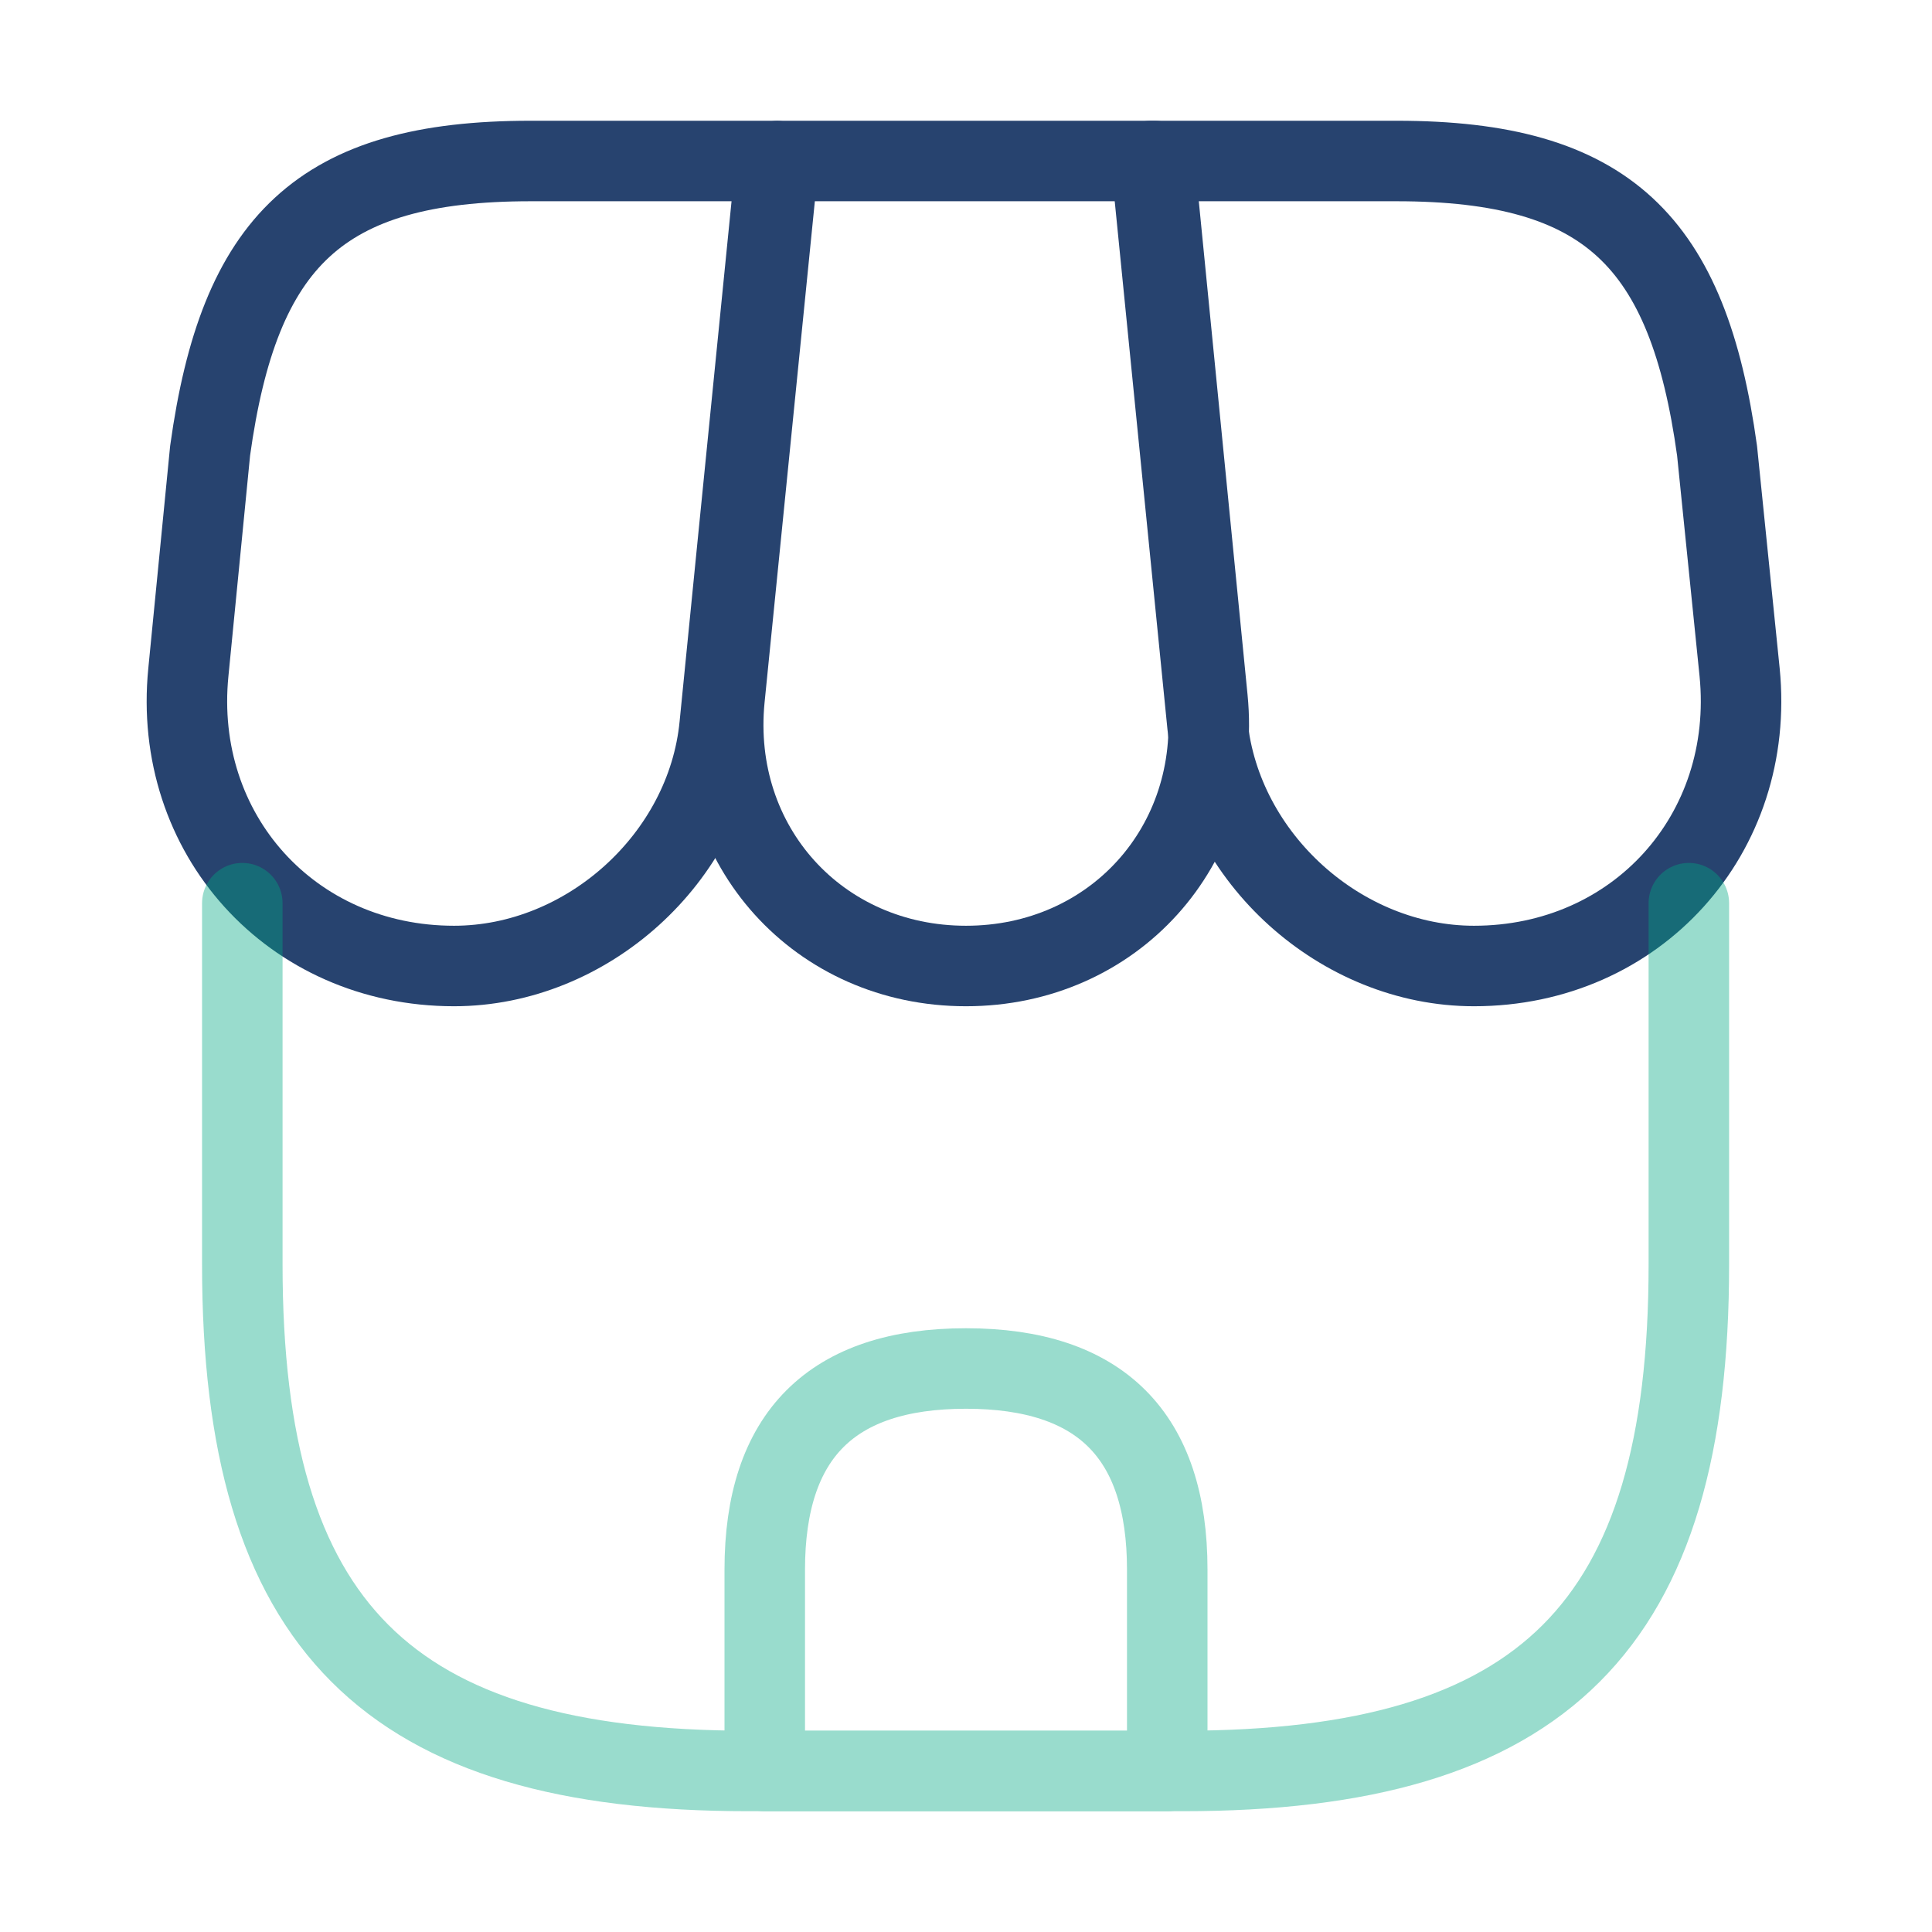
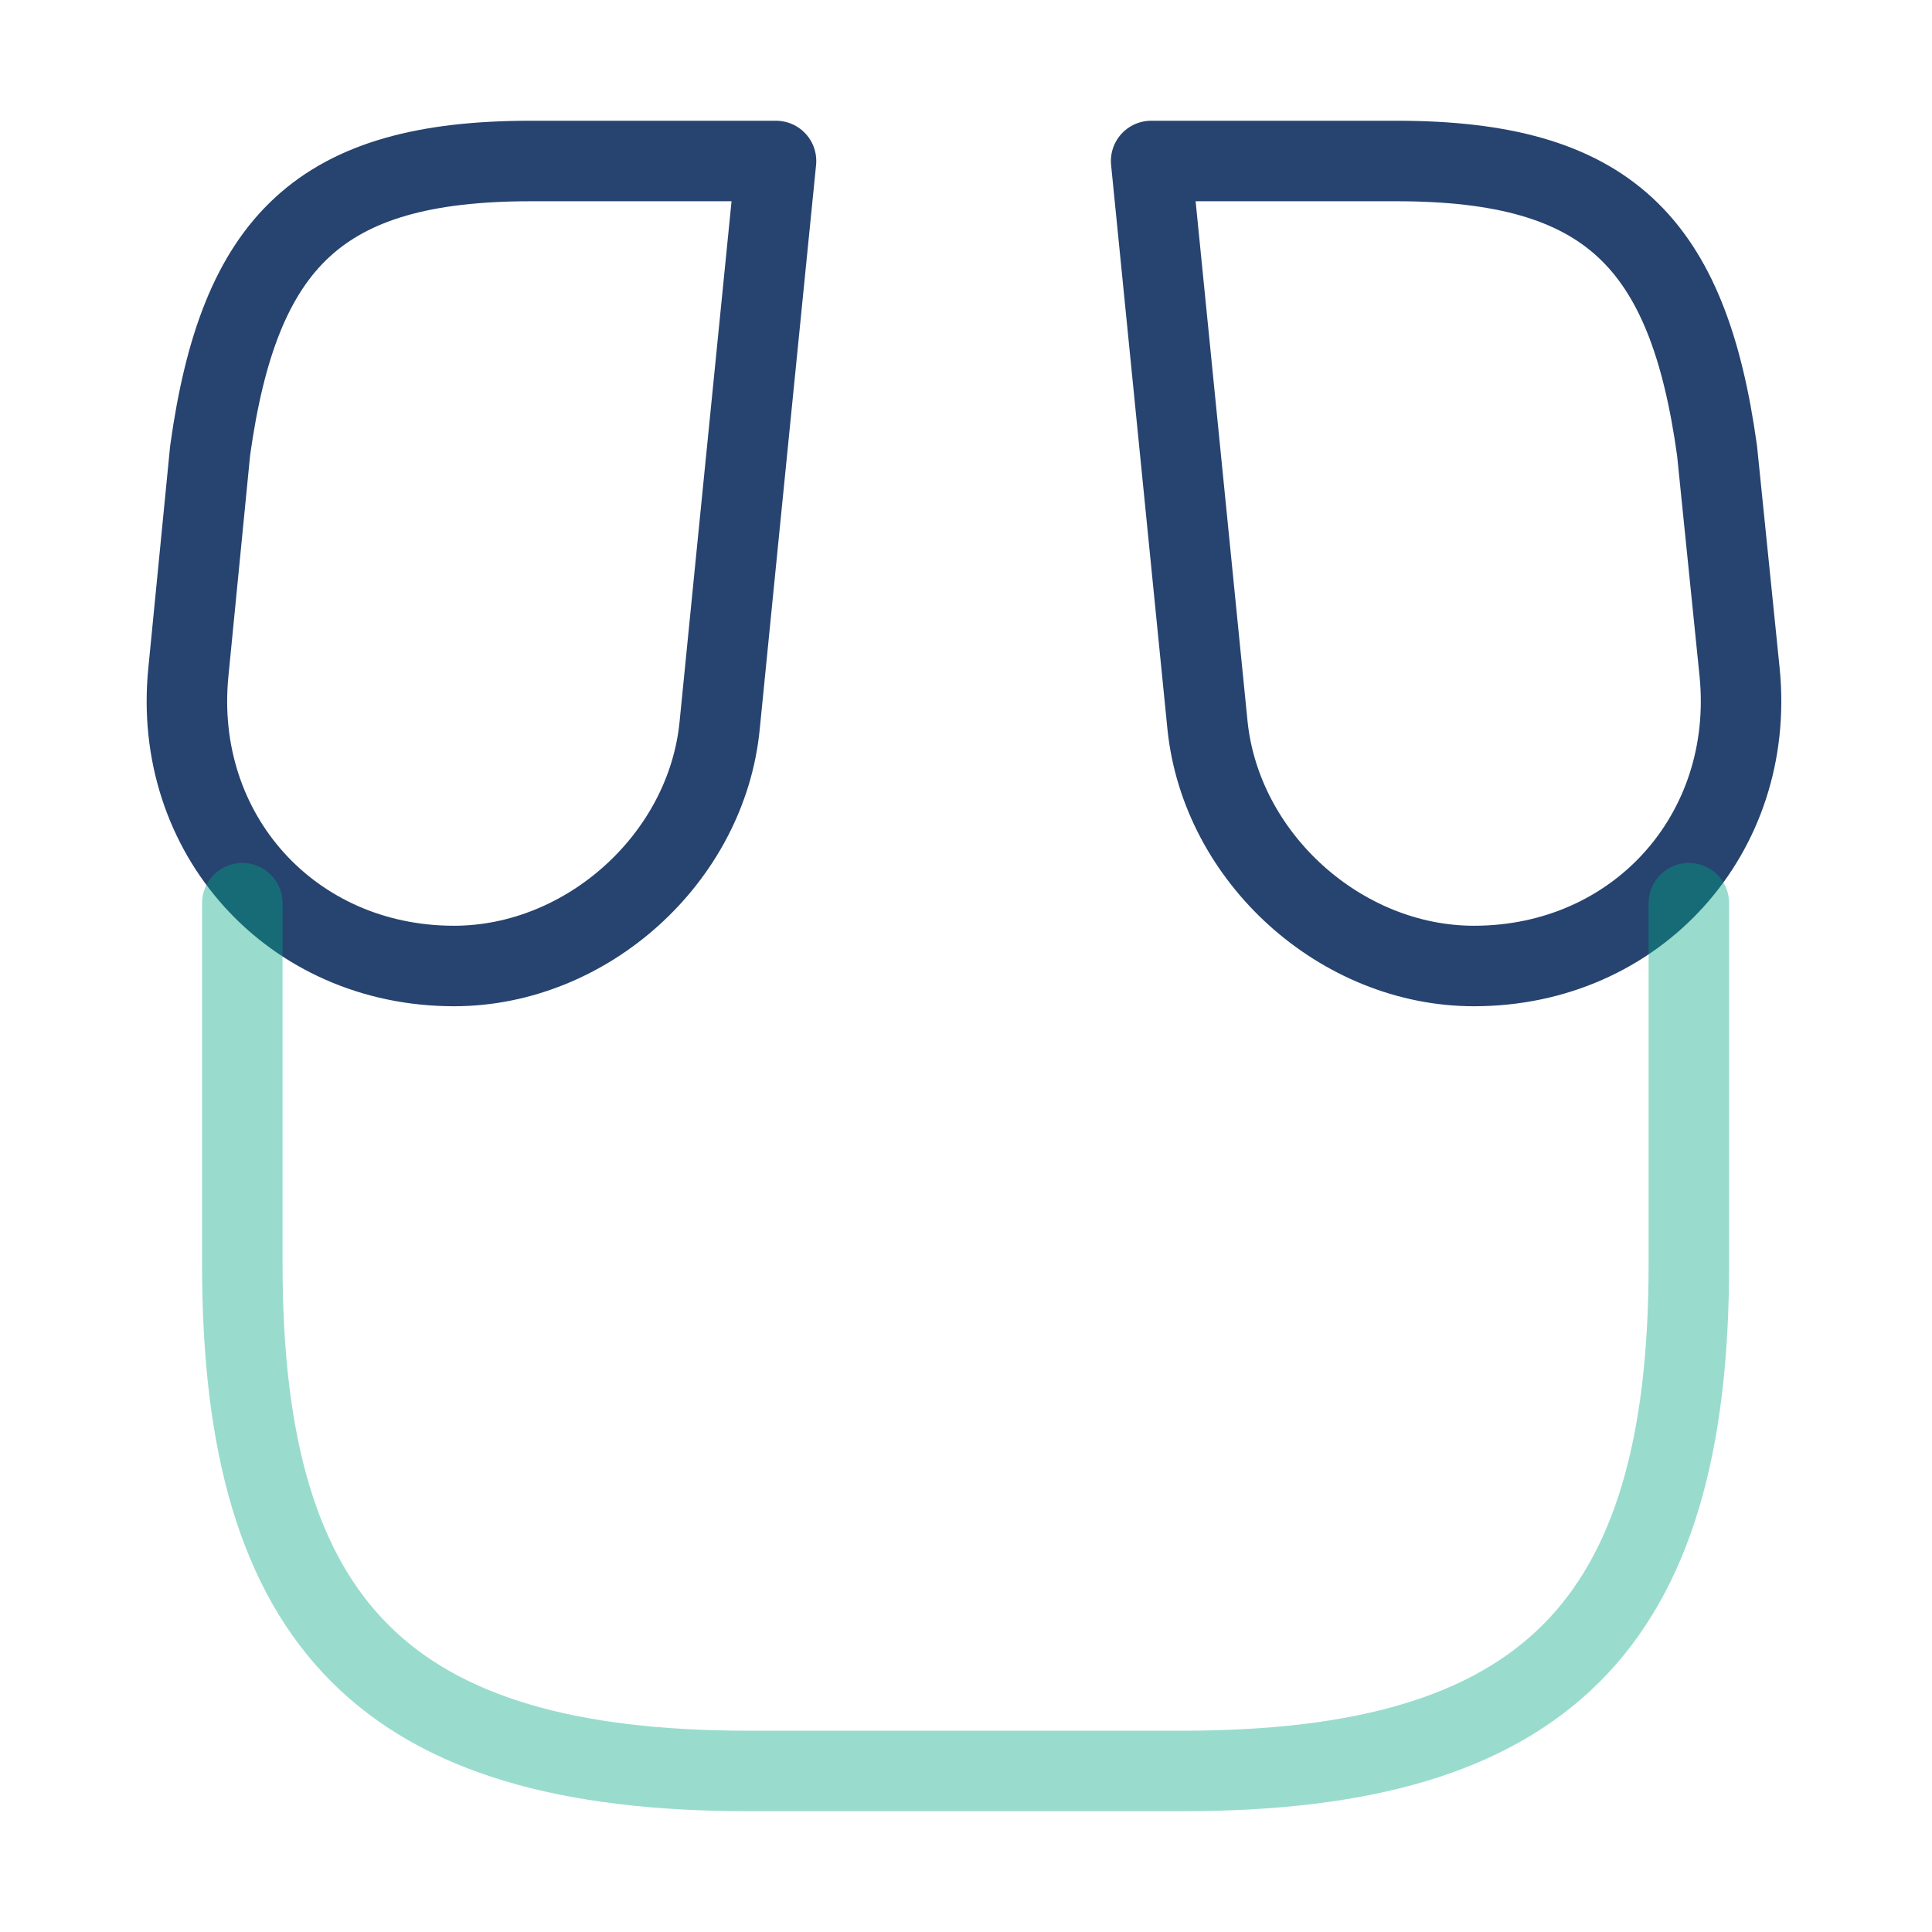
<svg xmlns="http://www.w3.org/2000/svg" width="48" height="48" viewBox="0 0 48 48" fill="none">
-   <path d="M24 24C27.66 24 30.36 21.02 30 17.36L28.68 4H19.34L18 17.36C17.64 21.02 20.34 24 24 24Z" stroke="#27436F" stroke-width="2" stroke-linecap="round" stroke-linejoin="round" />
  <path d="M36.62 24C40.66 24 43.62 20.72 43.22 16.7L42.66 11.2C41.94 6 39.94 4 34.7 4H28.6L30 18.02C30.34 21.32 33.32 24 36.62 24Z" stroke="#27436F" stroke-width="2" stroke-linecap="round" stroke-linejoin="round" />
  <path d="M11.28 24C14.58 24 17.56 21.32 17.88 18.02L18.32 13.6L19.28 4H13.18C7.94 4 5.94 6 5.22 11.2L4.68 16.7C4.28 20.72 7.24 24 11.28 24Z" stroke="#27436F" stroke-width="2" stroke-linecap="round" stroke-linejoin="round" />
  <g opacity="0.4">
    <path d="M6.02 22.439V31.419C6.02 40.4 9.62 43.999 18.599 43.999H29.38C38.359 43.999 41.959 40.4 41.959 31.419V22.439" stroke="#01A781" stroke-width="2" stroke-linecap="round" stroke-linejoin="round" />
-     <path d="M24 34C20.66 34 19 35.66 19 39V44H29V39C29 35.66 27.34 34 24 34Z" stroke="#01A781" stroke-width="2" stroke-linecap="round" stroke-linejoin="round" />
  </g>
</svg>